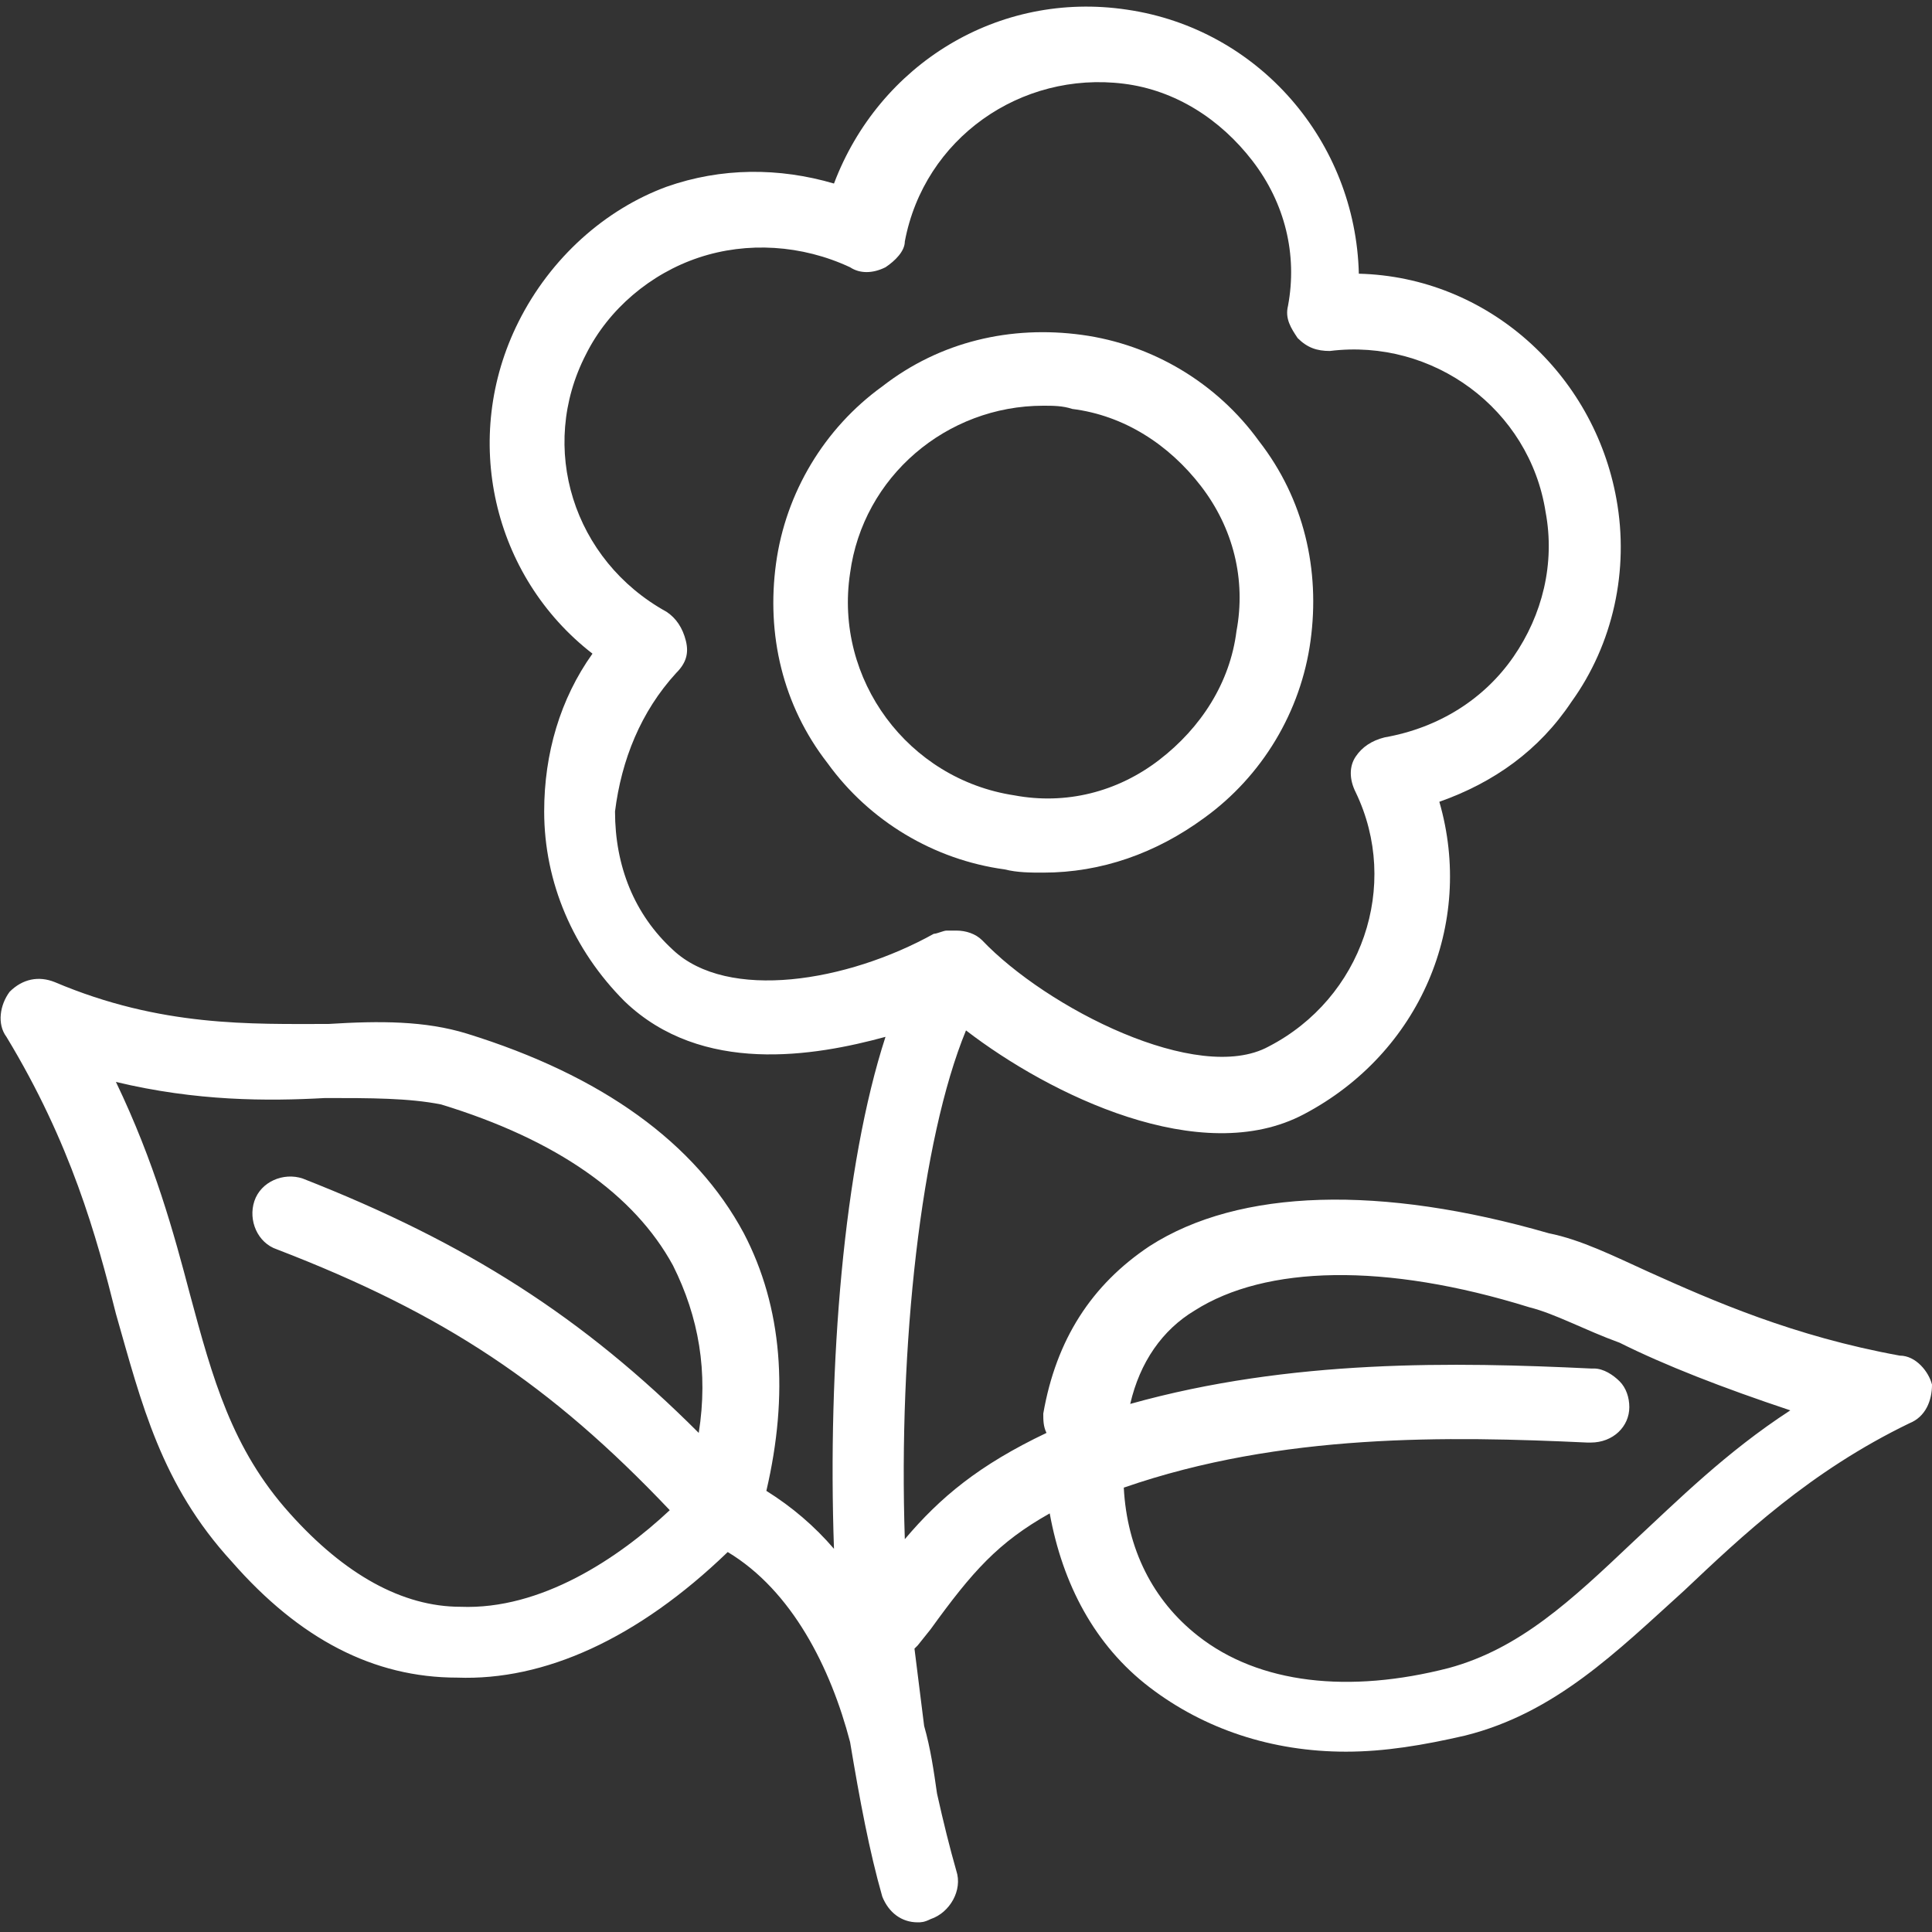
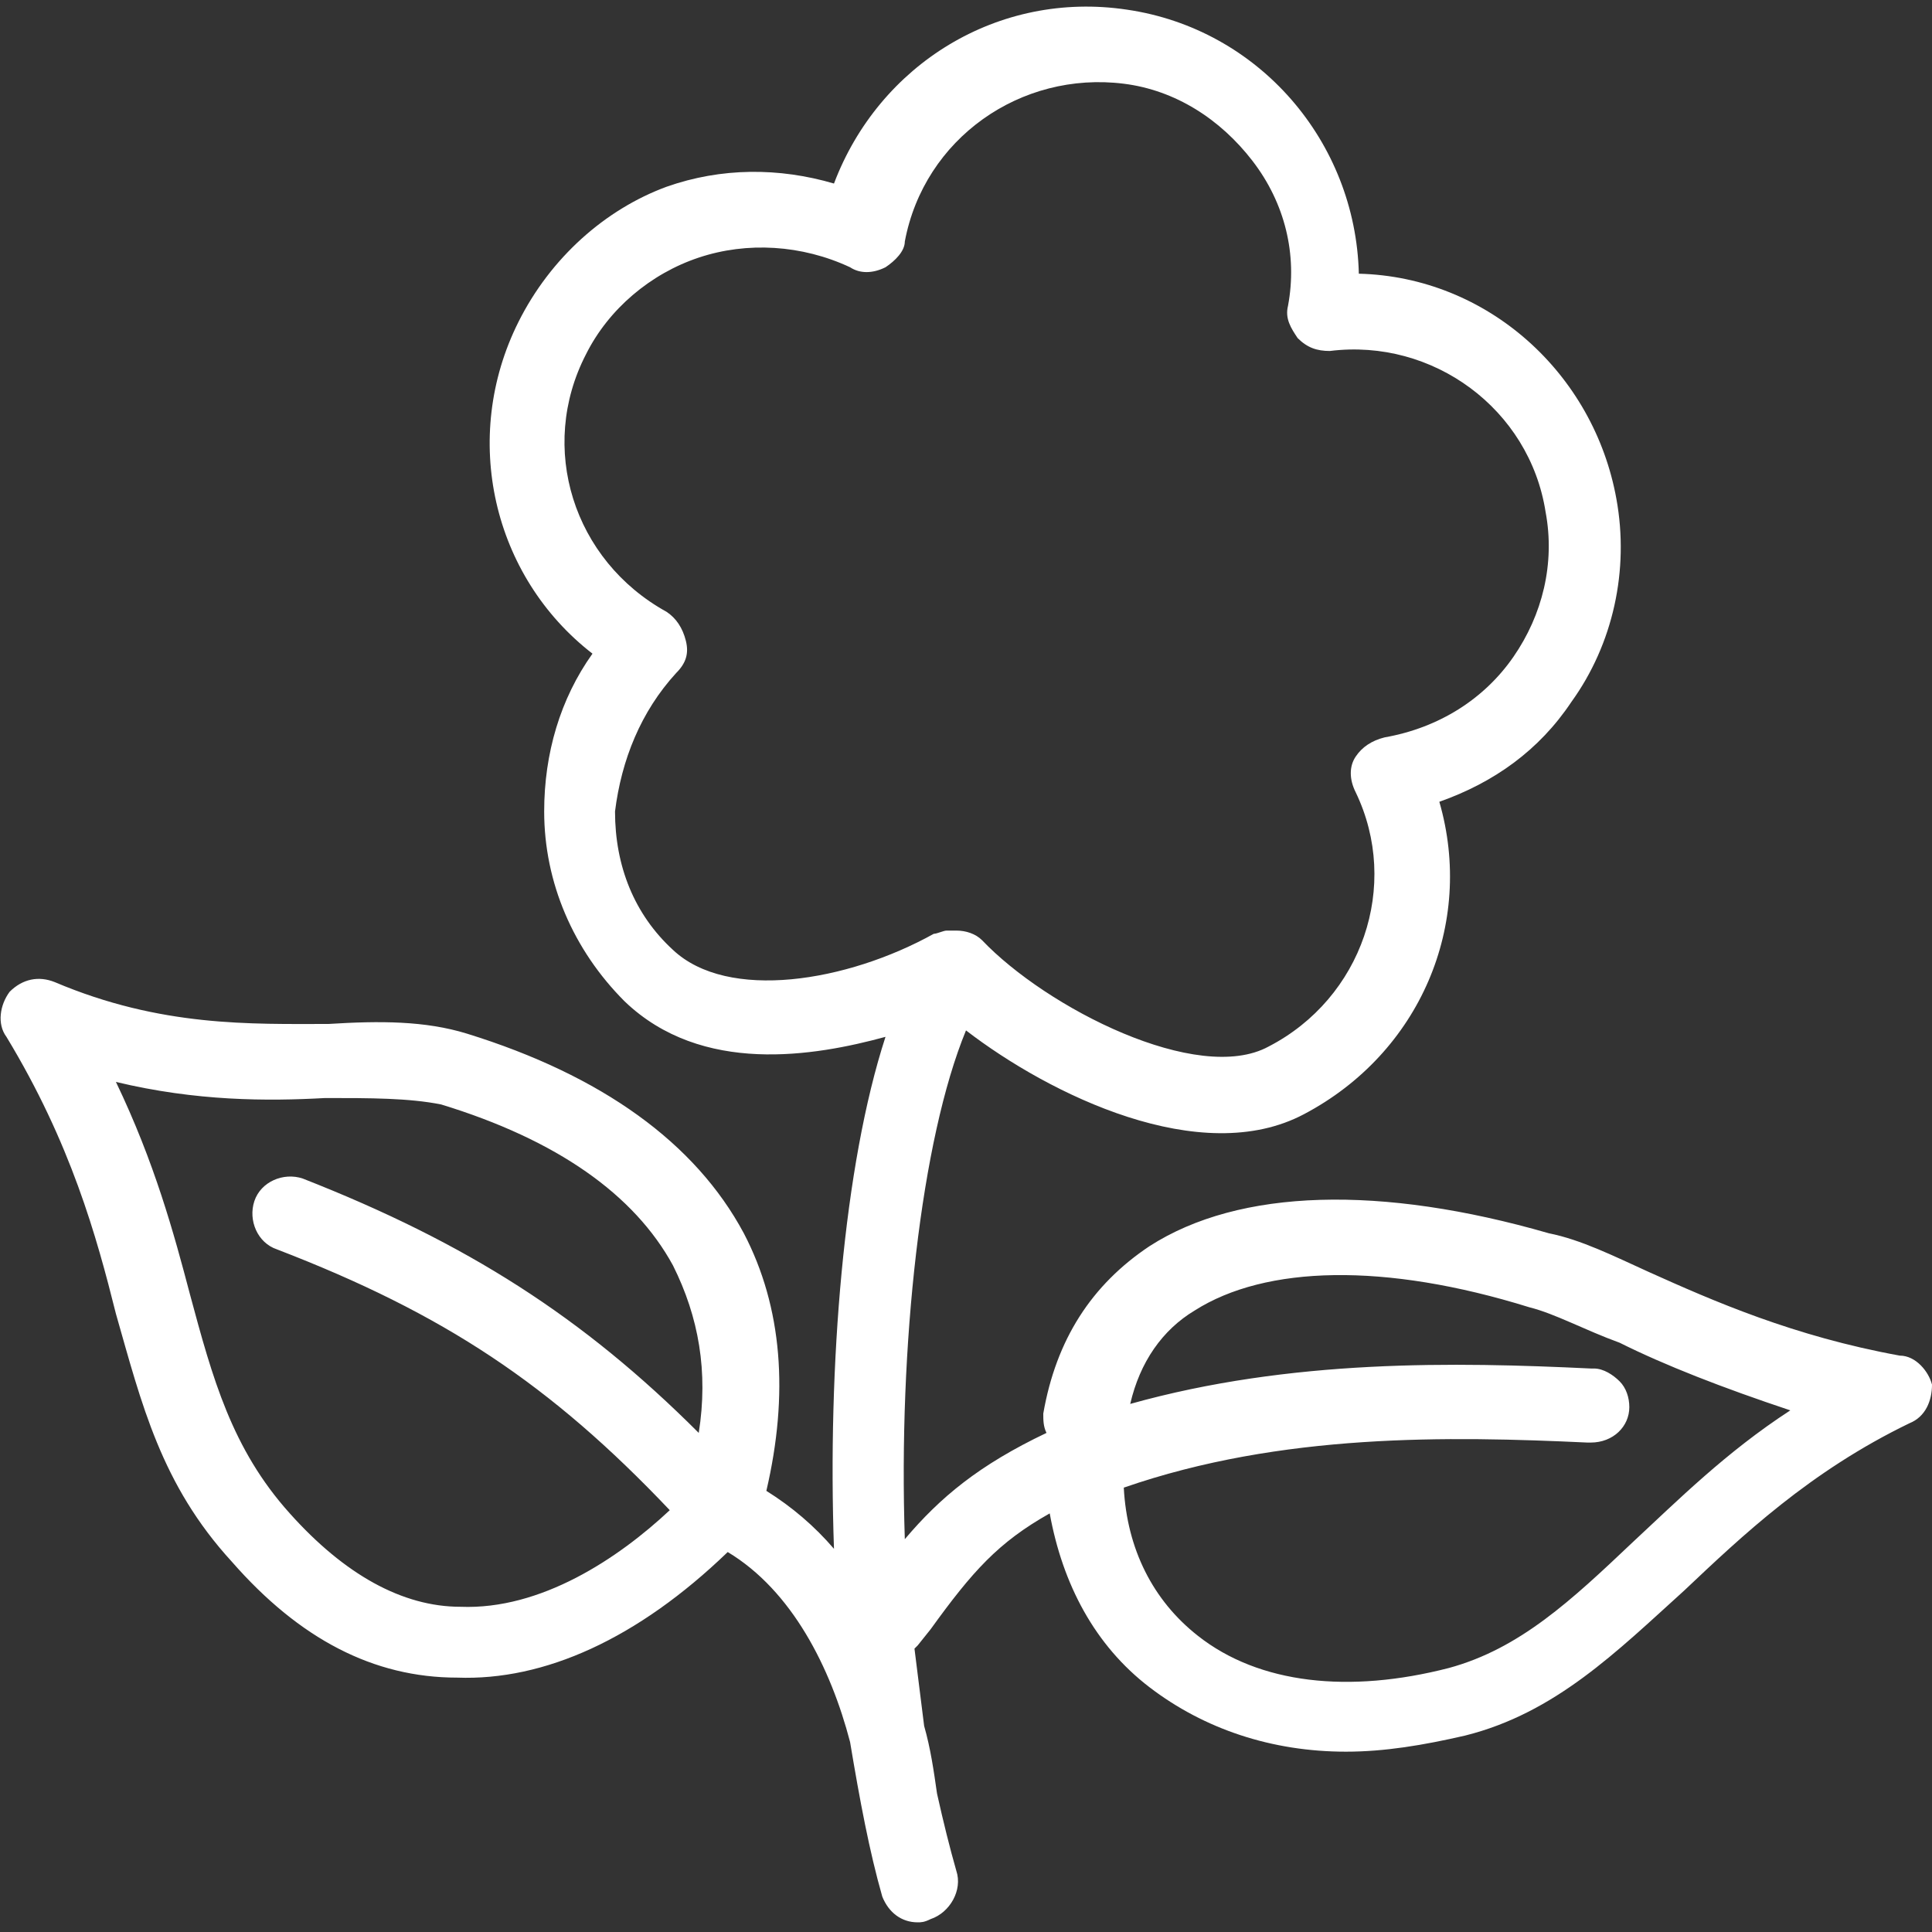
<svg xmlns="http://www.w3.org/2000/svg" version="1.1" id="project" x="0px" y="0px" viewBox="0 0 60 60" style="enable-background:new 0 0 60 60;" xml:space="preserve">
  <rect x="0" y="0" width="60" height="60" fill="#333333" stroke="none" />
  <style type="text/css">
	.st0{fill:#FFFFFF;}
</style>
  <g>
    <path class="st0" d="M59,42.1c-3.3-0.6-5.8-1.7-7.8-2.6c-1.1-0.5-2.1-1-3.1-1.2c-5.2-1.5-9.6-1.4-12.4,0.4   c-1.8,1.2-2.9,2.9-3.3,5.2c0,0.2,0,0.4,0.1,0.6c-2.1,1-3.3,2-4.4,3.3c-0.2-6,0.5-12.4,1.9-15.8c2.6,2,7.3,4.3,10.5,2.6   c3.6-1.9,5.3-5.9,4.2-9.7c1.7-0.6,3.1-1.6,4.1-3.1c1.3-1.8,1.8-4.1,1.4-6.3c-0.7-3.9-4-6.9-8-7c-0.1-4.1-3.1-7.6-7.2-8.2   c-4-0.6-7.7,1.7-9.1,5.4c-1.7-0.5-3.5-0.5-5.2,0.1C18.8,6.5,17.1,8,16.1,10c-1.8,3.6-0.8,7.9,2.3,10.3c-1,1.4-1.5,3.1-1.5,4.9   c0,2.2,0.9,4.3,2.5,5.9c2.4,2.3,5.9,1.7,8.1,1.1c-1.3,4-1.8,10.2-1.6,15.9c-0.6-0.7-1.3-1.3-2.1-1.8c0.7-3,0.5-5.7-0.7-8   c-1.5-2.8-4.4-4.9-8.6-6.2c-1.3-0.4-2.7-0.4-4.3-0.3c-2.4,0-5.2,0.1-8.5-1.3c-0.5-0.2-1-0.1-1.4,0.3c-0.3,0.4-0.4,1-0.1,1.4   c2,3.3,2.8,6.2,3.4,8.6c0.8,2.8,1.4,5.3,3.6,7.7c2.1,2.4,4.4,3.6,7,3.6c2.7,0.1,5.6-1.2,8.4-3.9c2,1.2,3.2,3.6,3.8,5.9   c0.3,1.8,0.6,3.4,1,4.8c0.2,0.5,0.6,0.8,1.1,0.8c0.1,0,0.2,0,0.4-0.1c0.6-0.2,1-0.9,0.8-1.5c-0.2-0.7-0.4-1.5-0.6-2.4   c-0.1-0.7-0.2-1.4-0.4-2.1c-0.1-0.8-0.2-1.6-0.3-2.4c0,0,0.1-0.1,0.1-0.1l0.4-0.5c1.3-1.8,2.1-2.7,3.7-3.6c0.4,2.2,1.4,4.1,3.1,5.4   c1.7,1.3,3.8,2,6.1,2c1.2,0,2.4-0.2,3.7-0.5c2.8-0.7,4.7-2.6,6.8-4.5c1.8-1.7,3.9-3.7,7-5.2c0.5-0.2,0.7-0.7,0.7-1.2   C59.9,42.6,59.5,42.1,59,42.1z M49.3,44.8l0.1,0c0.7,0,1.2-0.5,1.2-1.1c0-0.3-0.1-0.6-0.3-0.8c-0.2-0.2-0.5-0.4-0.8-0.4l-0.1,0   c-4.2-0.2-9.3-0.3-14.3,1.1c0.3-1.3,1-2.3,2-2.9c2.2-1.4,5.9-1.5,10.4-0.1c0.8,0.2,1.7,0.7,2.8,1.1c1.4,0.7,3.2,1.4,5.3,2.1   c-2,1.3-3.5,2.8-4.9,4.1c-1.9,1.8-3.5,3.3-5.7,3.9c-3.1,0.8-5.9,0.5-7.8-1c-1.4-1.1-2.2-2.7-2.3-4.6C39.8,44.5,45,44.6,49.3,44.8z    M21,20.9c0.3-0.3,0.4-0.6,0.3-1c-0.1-0.4-0.3-0.7-0.6-0.9c-2.9-1.6-4-5.1-2.5-8c0.7-1.4,2-2.5,3.5-3c1.5-0.5,3.2-0.4,4.7,0.3   c0.3,0.2,0.7,0.2,1.1,0c0.3-0.2,0.6-0.5,0.6-0.8c0.6-3.2,3.6-5.3,6.8-4.9c1.6,0.2,3,1.1,4,2.4c1,1.3,1.4,2.9,1.1,4.5   c-0.1,0.4,0.1,0.7,0.3,1c0.3,0.3,0.6,0.4,1,0.4c3.2-0.4,6.2,1.8,6.7,5c0.3,1.6-0.1,3.2-1,4.5s-2.3,2.2-4,2.5   c-0.4,0.1-0.7,0.3-0.9,0.6c-0.2,0.3-0.2,0.7,0,1.1c1.4,2.9,0.2,6.4-2.7,7.9c-2.2,1.2-6.9-1.2-8.9-3.3l0,0c-0.2-0.2-0.5-0.3-0.8-0.3   c0,0,0,0-0.1,0c-0.1,0-0.1,0-0.2,0c-0.1,0-0.3,0.1-0.4,0.1c-2.7,1.5-6.4,2.1-8.1,0.5c-1.2-1.1-1.8-2.6-1.8-4.3   C19.3,23.6,19.9,22.1,21,20.9z M21.7,44.5c-3.6-3.6-7.2-5.9-12.3-7.9c-0.6-0.2-1.3,0.1-1.5,0.7c-0.2,0.6,0.1,1.3,0.7,1.5   c5.2,2,8.5,4.2,12.2,8.1c-1.6,1.5-4,3.1-6.5,3c-1.8,0-3.6-1-5.3-2.9c-1.8-2-2.4-4.2-3.1-6.8c-0.5-1.9-1.1-4.1-2.3-6.6   c2.5,0.6,4.7,0.6,6.5,0.5c1.4,0,2.6,0,3.6,0.2c3.6,1.1,6,2.8,7.2,5C21.7,40.9,22,42.6,21.7,44.5z" />
-     <path class="st0" d="M31.2,27c0.4,0.1,0.8,0.1,1.2,0.1c1.8,0,3.5-0.6,5-1.7c1.8-1.3,3-3.3,3.3-5.5c0.3-2.2-0.2-4.4-1.6-6.2   c-1.3-1.8-3.3-3-5.5-3.3c-2.2-0.3-4.4,0.2-6.2,1.6c-1.8,1.3-3,3.3-3.3,5.5c-0.3,2.2,0.2,4.4,1.6,6.2C27,25.5,29,26.7,31.2,27z    M26.4,17.8c0.4-3,3-5.2,6-5.2c0.3,0,0.6,0,0.9,0.1c1.6,0.2,3,1.1,4,2.4c1,1.3,1.4,2.9,1.1,4.5c-0.2,1.6-1.1,3-2.4,4   c-1.3,1-2.9,1.4-4.5,1.1C28.2,24.2,25.9,21.1,26.4,17.8z" />
  </g>
</svg>